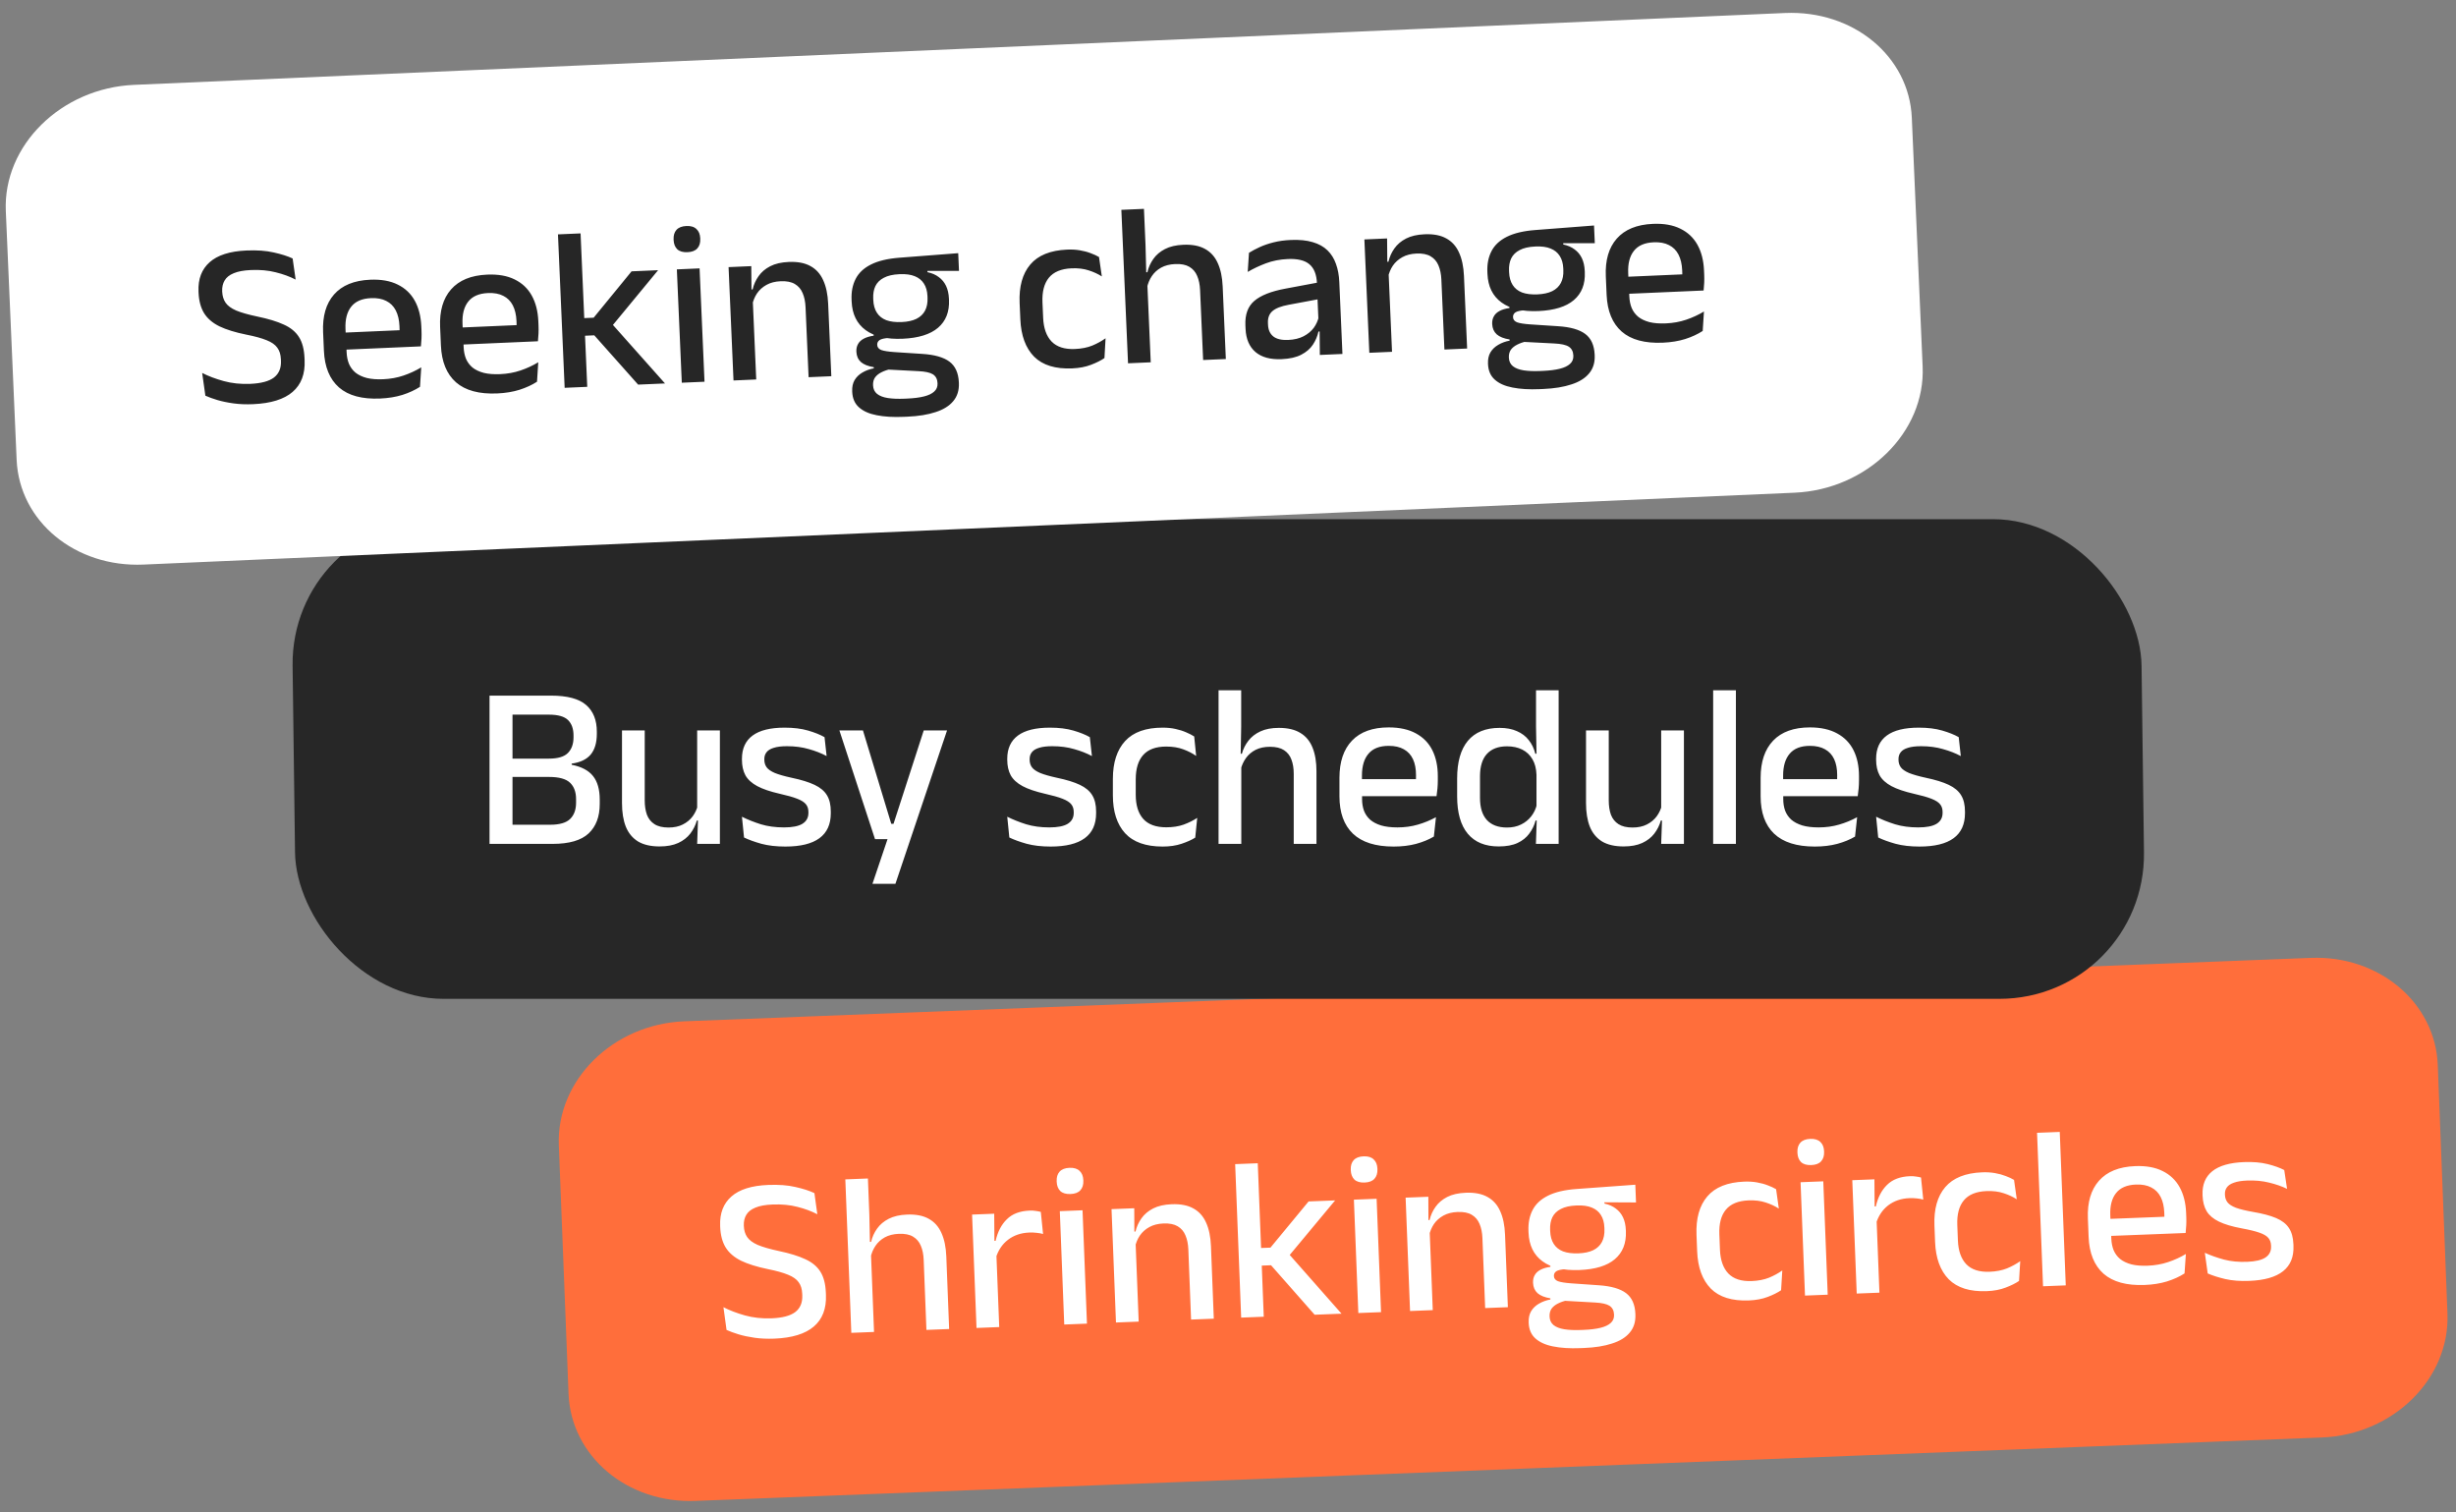
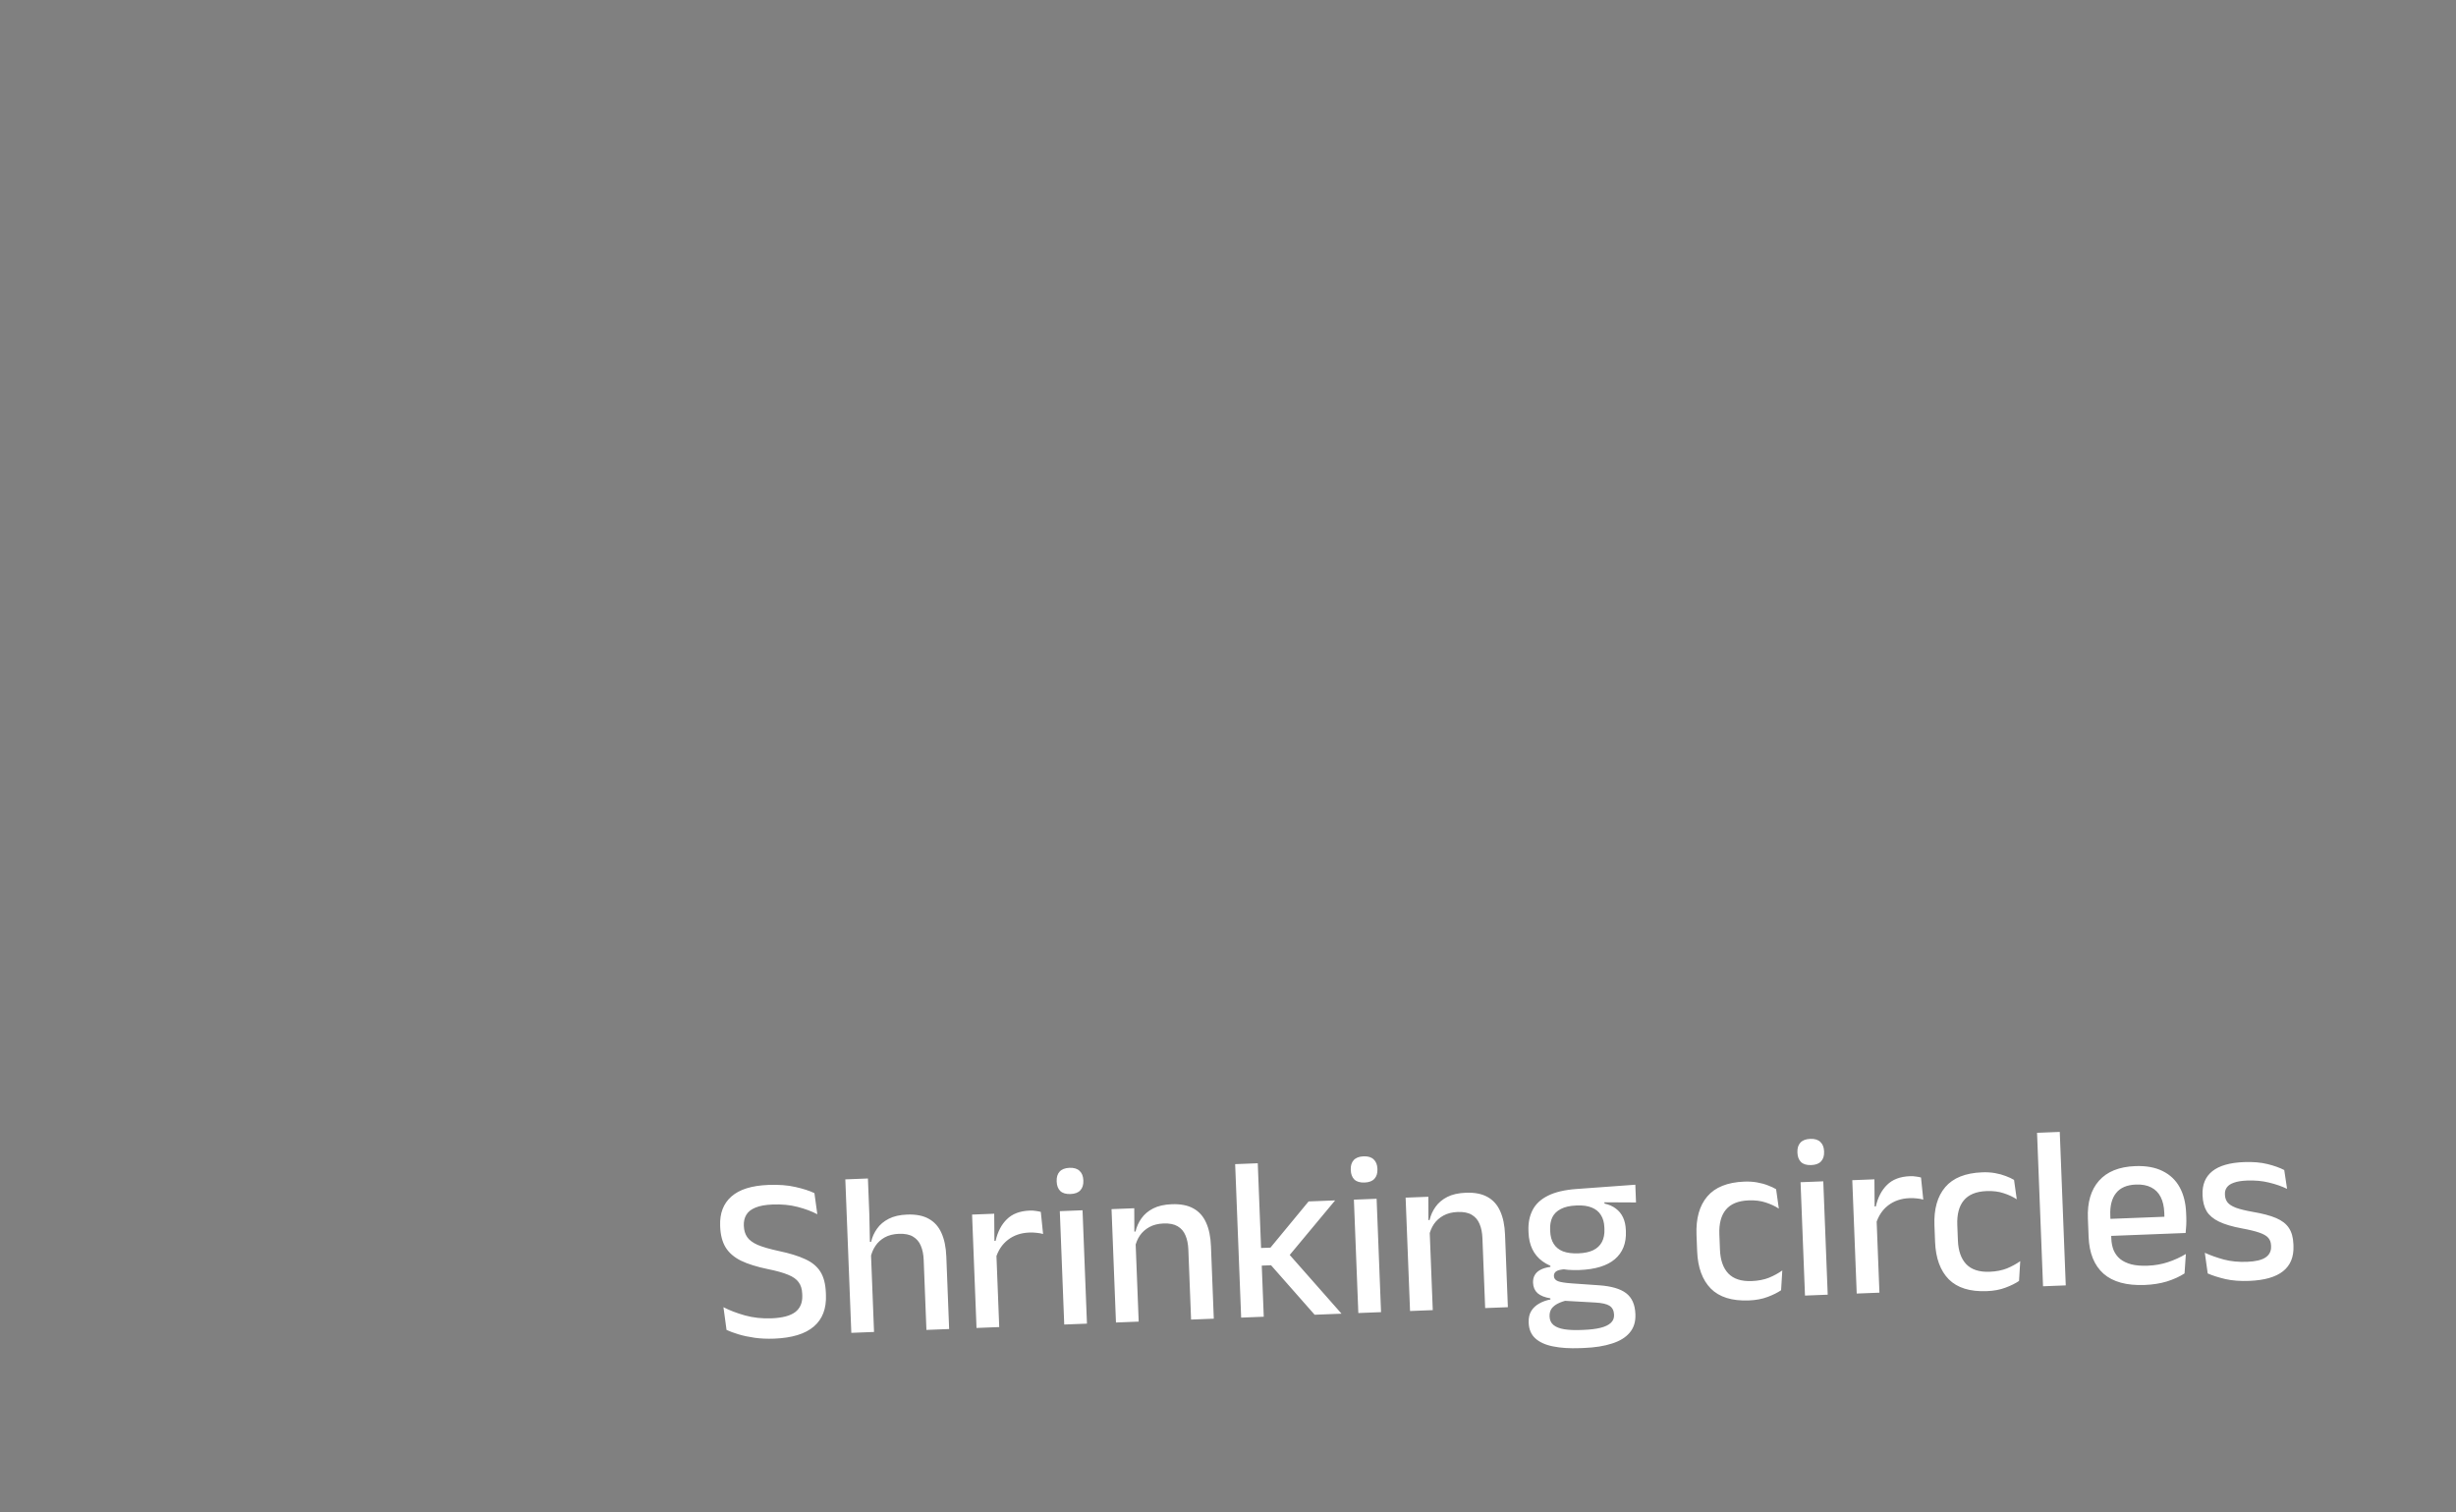
<svg xmlns="http://www.w3.org/2000/svg" width="307" height="189" viewBox="0 0 307 189" fill="none">
  <rect x="0" y="0" width="307" height="189" fill="#808080" stroke="none" />
-   <path d="M69.853 143.143C69.535 135.013 76.635 128.003 85.539 127.656L288.854 119.728C297.389 119.395 304.418 125.328 304.722 133.121L305.934 164.19C306.251 172.319 299.151 179.328 290.247 179.675L86.936 187.603C78.401 187.936 71.372 182.004 71.067 174.212L69.853 143.143Z" fill="#FF6E3B" />
  <path d="M96.781 167.321C95.902 167.355 95.088 167.319 94.339 167.213C93.59 167.107 92.917 166.964 92.32 166.784C91.732 166.604 91.232 166.42 90.818 166.233L90.431 163.39C91.192 163.786 92.085 164.128 93.112 164.417C94.149 164.705 95.261 164.826 96.45 164.78C97.802 164.727 98.788 164.466 99.408 163.997C100.028 163.518 100.32 162.824 100.285 161.916L100.276 161.699C100.253 161.11 100.104 160.632 99.828 160.266C99.562 159.889 99.119 159.577 98.5 159.331C97.881 159.074 97.044 158.841 95.992 158.631C94.607 158.346 93.48 157.993 92.613 157.573C91.754 157.142 91.118 156.591 90.705 155.92C90.292 155.24 90.065 154.383 90.024 153.35L90.019 153.205C89.958 151.65 90.428 150.432 91.428 149.551C92.429 148.67 93.963 148.189 96.03 148.109C97.353 148.057 98.489 148.143 99.436 148.367C100.392 148.581 101.181 148.836 101.802 149.131L102.166 151.772C101.445 151.394 100.621 151.088 99.693 150.853C98.764 150.609 97.725 150.509 96.576 150.554C95.677 150.589 94.962 150.719 94.429 150.943C93.895 151.157 93.515 151.457 93.288 151.843C93.061 152.22 92.958 152.669 92.978 153.191L92.981 153.249C93.002 153.789 93.141 154.248 93.397 154.625C93.654 155.002 94.092 155.329 94.712 155.604C95.342 155.87 96.227 156.125 97.369 156.371C98.725 156.657 99.822 156.996 100.659 157.389C101.506 157.772 102.136 158.294 102.549 158.955C102.961 159.606 103.189 160.478 103.231 161.569L103.243 161.859C103.309 163.569 102.805 164.885 101.728 165.807C100.652 166.729 99.003 167.234 96.781 167.321ZM115.803 166.229L115.461 157.478C115.435 156.792 115.315 156.202 115.102 155.707C114.899 155.212 114.574 154.833 114.129 154.57C113.693 154.306 113.103 154.189 112.359 154.218C111.673 154.245 111.084 154.394 110.592 154.664C110.109 154.935 109.721 155.289 109.429 155.726C109.136 156.163 108.933 156.654 108.819 157.201L108.177 155.252L108.887 155.224C109.028 154.619 109.277 154.068 109.635 153.57C109.992 153.063 110.479 152.652 111.096 152.337C111.712 152.023 112.475 151.848 113.383 151.813C114.493 151.769 115.4 151.947 116.102 152.345C116.804 152.734 117.331 153.322 117.681 154.112C118.04 154.901 118.243 155.879 118.289 157.048L118.643 166.118L115.803 166.229ZM106.415 166.596L105.665 147.413L108.49 147.302L108.667 151.823L108.754 155.912L108.849 156.111L109.254 166.485L106.415 166.596ZM124.453 157.315L123.758 155.122L124.453 155.095C124.709 153.963 125.177 153.064 125.857 152.399C126.537 151.724 127.485 151.363 128.702 151.316C128.992 151.304 129.249 151.319 129.473 151.358C129.707 151.388 129.916 151.428 130.102 151.479L130.384 154.239C130.149 154.171 129.886 154.123 129.595 154.096C129.303 154.059 128.988 154.047 128.65 154.06C127.617 154.101 126.733 154.401 126.001 154.962C125.268 155.523 124.752 156.307 124.453 157.315ZM122.064 165.985L121.51 151.814L124.277 151.706L124.308 155.841L124.519 156.036L124.904 165.874L122.064 165.985ZM133.03 165.556L132.477 151.386L135.317 151.275L135.87 165.445L133.03 165.556ZM133.815 149.244C133.255 149.266 132.829 149.142 132.538 148.873C132.256 148.594 132.106 148.203 132.086 147.701L132.084 147.643C132.064 147.141 132.184 146.744 132.444 146.453C132.712 146.153 133.127 145.991 133.687 145.969C134.247 145.948 134.668 146.076 134.95 146.355C135.241 146.625 135.397 147.01 135.416 147.513L135.419 147.571C135.439 148.083 135.314 148.484 135.045 148.775C134.785 149.066 134.375 149.222 133.815 149.244ZM148.885 164.937L148.543 156.185C148.516 155.499 148.396 154.909 148.183 154.414C147.98 153.919 147.656 153.54 147.21 153.277C146.774 153.014 146.184 152.896 145.44 152.925C144.755 152.952 144.165 153.101 143.673 153.372C143.181 153.642 142.783 153.997 142.481 154.434C142.189 154.871 141.985 155.363 141.871 155.909L141.331 153.957L141.939 153.933C142.08 153.328 142.329 152.776 142.687 152.278C143.045 151.771 143.532 151.36 144.148 151.046C144.765 150.732 145.536 150.556 146.464 150.52C147.575 150.477 148.481 150.654 149.184 151.052C149.886 151.441 150.412 152.03 150.762 152.819C151.122 153.608 151.324 154.587 151.37 155.755L151.724 164.826L148.885 164.937ZM139.496 165.303L138.942 151.133L141.782 151.022L141.796 154.345L141.918 154.514L142.336 165.192L139.496 165.303ZM164.331 164.333L158.88 158.147L157.474 158.202L157.388 155.999L158.808 155.944L163.574 150.171L166.892 150.041L160.96 157.166L160.936 156.543L167.692 164.202L164.331 164.333ZM155.145 164.692L154.395 145.509L157.221 145.398L157.97 164.581L155.145 164.692ZM169.791 164.12L169.237 149.949L172.077 149.838L172.63 164.009L169.791 164.12ZM170.575 147.808C170.015 147.829 169.589 147.706 169.298 147.437C169.016 147.157 168.866 146.767 168.846 146.264L168.844 146.206C168.824 145.704 168.944 145.308 169.204 145.017C169.472 144.716 169.887 144.555 170.447 144.533C171.007 144.511 171.428 144.64 171.71 144.919C172.001 145.188 172.157 145.574 172.176 146.076L172.179 146.134C172.199 146.646 172.074 147.048 171.805 147.339C171.545 147.629 171.135 147.786 170.575 147.808ZM185.645 163.5L185.303 154.749C185.276 154.063 185.156 153.473 184.943 152.978C184.74 152.483 184.416 152.104 183.97 151.841C183.534 151.577 182.944 151.46 182.2 151.489C181.515 151.516 180.926 151.664 180.433 151.935C179.941 152.206 179.543 152.56 179.241 152.998C178.949 153.435 178.745 153.926 178.631 154.473L178.091 152.52L178.699 152.496C178.84 151.891 179.089 151.34 179.447 150.842C179.805 150.335 180.292 149.924 180.908 149.609C181.525 149.295 182.297 149.12 183.224 149.084C184.335 149.04 185.241 149.218 185.944 149.616C186.646 150.004 187.172 150.593 187.522 151.383C187.882 152.171 188.084 153.15 188.13 154.319L188.484 163.389L185.645 163.5ZM176.256 163.867L175.702 149.697L178.542 149.586L178.556 152.908L178.678 153.078L179.096 163.756L176.256 163.867ZM197.432 158.744C195.442 158.822 193.899 158.457 192.803 157.648C191.707 156.84 191.129 155.648 191.067 154.074L191.058 153.842C191.019 152.847 191.193 151.979 191.58 151.238C191.967 150.488 192.607 149.892 193.499 149.451C194.4 149 195.589 148.721 197.065 148.615L204.415 148.081L204.502 150.298L200.554 150.278L200.561 150.438C201.126 150.561 201.599 150.77 201.978 151.064C202.367 151.349 202.666 151.715 202.877 152.161C203.088 152.607 203.206 153.14 203.23 153.758L203.236 153.917C203.294 155.405 202.832 156.564 201.848 157.396C200.874 158.218 199.402 158.667 197.432 158.744ZM197.608 166.239L197.971 166.225C198.792 166.193 199.485 166.108 200.05 165.97C200.616 165.832 201.043 165.631 201.333 165.368C201.632 165.105 201.773 164.766 201.757 164.351L201.756 164.307C201.736 163.814 201.548 163.449 201.19 163.212C200.833 162.984 200.223 162.848 199.361 162.804L195.259 162.573L195.968 162.516C195.508 162.612 195.102 162.748 194.751 162.927C194.409 163.095 194.142 163.308 193.949 163.567C193.766 163.836 193.682 164.158 193.696 164.535L193.697 164.564C193.715 165.008 193.878 165.36 194.188 165.619C194.508 165.877 194.955 166.053 195.53 166.147C196.114 166.24 196.807 166.271 197.608 166.239ZM197.523 168.507C196.219 168.558 195.089 168.486 194.133 168.291C193.188 168.105 192.449 167.771 191.917 167.289C191.396 166.816 191.119 166.169 191.087 165.348L191.085 165.29C191.063 164.739 191.166 164.271 191.393 163.885C191.629 163.498 191.955 163.186 192.372 162.947C192.797 162.698 193.274 162.525 193.803 162.427L193.797 162.282C193.086 162.164 192.55 161.948 192.19 161.634C191.839 161.309 191.653 160.881 191.632 160.349L191.631 160.335C191.617 159.968 191.687 159.651 191.841 159.383C191.994 159.107 192.232 158.884 192.555 158.717C192.886 158.54 193.302 158.417 193.803 158.349L193.79 158.03L196.803 158.638L195.715 158.637C195.145 158.669 194.752 158.757 194.535 158.901C194.328 159.044 194.229 159.242 194.239 159.493L194.24 159.507C194.251 159.797 194.419 160.008 194.743 160.141C195.077 160.263 195.632 160.353 196.408 160.409L199.871 160.651C201.404 160.756 202.534 161.084 203.262 161.636C203.99 162.188 204.377 163.053 204.423 164.232L204.425 164.304C204.461 165.212 204.224 165.966 203.716 166.567C203.217 167.167 202.48 167.621 201.505 167.93C200.541 168.248 199.373 168.434 198.001 168.488L197.523 168.507ZM197.307 156.659C198.05 156.63 198.664 156.5 199.149 156.268C199.642 156.026 200.006 155.683 200.24 155.239C200.474 154.794 200.579 154.258 200.555 153.63L200.546 153.413C200.522 152.795 200.376 152.278 200.108 151.863C199.85 151.447 199.471 151.138 198.969 150.935C198.478 150.732 197.86 150.645 197.116 150.674L197.044 150.677C196.242 150.708 195.595 150.854 195.102 151.115C194.609 151.367 194.255 151.714 194.04 152.158C193.834 152.592 193.743 153.103 193.766 153.692L193.774 153.895C193.798 154.523 193.945 155.05 194.213 155.474C194.481 155.899 194.871 156.213 195.382 156.415C195.902 156.608 196.543 156.689 197.307 156.659ZM218.609 162.546C216.503 162.628 214.917 162.134 213.85 161.063C212.792 159.982 212.223 158.423 212.143 156.384L212.063 154.341C211.983 152.294 212.433 150.694 213.414 149.544C214.394 148.393 215.933 147.776 218.029 147.694C218.608 147.672 219.142 147.704 219.629 147.792C220.126 147.879 220.575 148.001 220.978 148.16C221.381 148.308 221.725 148.469 222.013 148.642L222.354 151.066C221.878 150.756 221.331 150.502 220.714 150.303C220.096 150.095 219.382 150.007 218.57 150.039C217.276 150.089 216.329 150.479 215.728 151.209C215.137 151.929 214.868 152.955 214.92 154.288L214.995 156.2C215.046 157.504 215.394 158.497 216.04 159.178C216.695 159.859 217.67 160.174 218.964 160.123C219.785 160.091 220.505 159.951 221.125 159.705C221.743 159.448 222.297 159.146 222.787 158.798L222.637 161.271C222.203 161.568 221.644 161.847 220.957 162.106C220.28 162.364 219.498 162.511 218.609 162.546ZM225.624 161.938L225.07 147.768L227.91 147.657L228.464 161.827L225.624 161.938ZM226.409 145.626C225.848 145.648 225.423 145.524 225.132 145.255C224.85 144.976 224.699 144.585 224.679 144.083L224.677 144.025C224.658 143.522 224.778 143.126 225.037 142.835C225.306 142.534 225.72 142.373 226.281 142.351C226.841 142.329 227.262 142.458 227.544 142.737C227.835 143.006 227.99 143.392 228.01 143.894L228.012 143.952C228.032 144.464 227.907 144.866 227.638 145.157C227.379 145.448 226.969 145.604 226.409 145.626ZM234.478 153.016L233.783 150.823L234.479 150.796C234.734 149.663 235.202 148.765 235.883 148.1C236.562 147.425 237.511 147.064 238.728 147.016C239.018 147.005 239.275 147.019 239.499 147.059C239.732 147.088 239.942 147.128 240.127 147.179L240.409 149.94C240.174 149.872 239.911 149.824 239.62 149.796C239.328 149.76 239.014 149.748 238.676 149.761C237.642 149.801 236.759 150.102 236.026 150.662C235.294 151.223 234.778 152.008 234.478 153.016ZM232.089 161.685L231.535 147.515L234.303 147.407L234.334 151.541L234.545 151.736L234.929 161.574L232.089 161.685ZM248.351 161.383C246.245 161.466 244.659 160.971 243.592 159.901C242.533 158.82 241.965 157.26 241.885 155.222L241.805 153.179C241.725 151.131 242.175 149.532 243.156 148.381C244.136 147.231 245.675 146.614 247.771 146.532C248.35 146.51 248.884 146.542 249.371 146.629C249.867 146.716 250.317 146.839 250.72 146.997C251.123 147.146 251.467 147.307 251.755 147.479L252.096 149.904C251.62 149.594 251.073 149.339 250.456 149.141C249.838 148.933 249.124 148.845 248.312 148.876C247.018 148.927 246.07 149.317 245.47 150.047C244.879 150.766 244.61 151.793 244.662 153.126L244.737 155.038C244.787 156.342 245.136 157.335 245.782 158.016C246.437 158.696 247.412 159.011 248.706 158.961C249.527 158.929 250.247 158.789 250.867 158.543C251.485 158.286 252.039 157.984 252.529 157.636L252.379 160.109C251.945 160.406 251.386 160.684 250.699 160.943C250.022 161.202 249.24 161.349 248.351 161.383ZM255.38 160.775L254.631 141.592L257.471 141.481L258.22 160.664L255.38 160.775ZM268.088 160.612C265.828 160.7 264.112 160.231 262.94 159.203C261.777 158.165 261.156 156.631 261.077 154.603L260.986 152.285C260.908 150.285 261.369 148.719 262.37 147.587C263.38 146.445 264.889 145.834 266.898 145.756C268.26 145.703 269.405 145.909 270.332 146.376C271.26 146.833 271.968 147.507 272.458 148.397C272.947 149.287 273.216 150.356 273.265 151.602L273.286 152.138C273.299 152.466 273.297 152.8 273.281 153.139C273.266 153.478 273.24 153.803 273.203 154.114L270.595 154.216C270.595 153.713 270.586 153.24 270.569 152.795C270.561 152.351 270.55 151.945 270.536 151.578C270.505 150.795 270.354 150.139 270.081 149.607C269.809 149.076 269.416 148.681 268.903 148.42C268.39 148.15 267.751 148.03 266.988 148.06C265.858 148.104 265.03 148.46 264.505 149.129C263.979 149.788 263.74 150.711 263.786 151.899L263.838 153.232L263.866 153.565L263.915 154.826C263.936 155.357 264.032 155.837 264.203 156.266C264.385 156.694 264.655 157.06 265.016 157.366C265.385 157.661 265.853 157.884 266.42 158.036C266.987 158.179 267.671 158.234 268.473 158.203C269.381 158.167 270.226 158.018 271.009 157.755C271.802 157.492 272.543 157.154 273.233 156.74L273.067 159.17C272.444 159.571 271.712 159.905 270.871 160.17C270.04 160.425 269.112 160.572 268.088 160.612ZM262.583 154.529L262.5 152.4L272.541 152.007L272.624 154.137L262.583 154.529ZM281.166 160.101C280.026 160.146 279.022 160.069 278.153 159.871C277.284 159.663 276.554 159.43 275.964 159.173L275.602 156.589C276.331 156.919 277.13 157.202 278 157.439C278.87 157.666 279.841 157.759 280.913 157.717C281.947 157.676 282.704 157.497 283.185 157.178C283.675 156.849 283.909 156.385 283.885 155.787L283.881 155.671C283.866 155.284 283.752 154.97 283.539 154.726C283.326 154.473 282.955 154.256 282.425 154.073C281.905 153.89 281.168 153.711 280.213 153.536C279.014 153.312 278.065 153.03 277.365 152.689C276.665 152.349 276.155 151.919 275.834 151.4C275.523 150.87 275.353 150.229 275.324 149.475L275.319 149.345C275.269 148.07 275.676 147.086 276.538 146.395C277.401 145.703 278.722 145.323 280.499 145.253C281.619 145.21 282.6 145.292 283.44 145.501C284.28 145.71 284.977 145.959 285.53 146.247L285.883 148.598C285.222 148.276 284.472 148.015 283.632 147.815C282.801 147.606 281.884 147.521 280.879 147.56C280.194 147.587 279.646 147.676 279.235 147.828C278.825 147.969 278.533 148.165 278.359 148.413C278.184 148.652 278.103 148.936 278.116 149.264L278.12 149.366C278.134 149.723 278.243 150.033 278.447 150.296C278.65 150.55 279.002 150.773 279.503 150.966C280.013 151.149 280.717 151.32 281.613 151.479C282.82 151.683 283.788 151.94 284.516 152.25C285.244 152.56 285.778 152.975 286.117 153.494C286.457 154.003 286.642 154.673 286.675 155.503L286.683 155.721C286.737 157.102 286.305 158.159 285.385 158.891C284.466 159.624 283.059 160.027 281.166 160.101Z" fill="white" />
-   <rect width="231.12" height="59.955" rx="18.32" transform="matrix(1 0 0.013 1 36.336 64.893)" fill="#272727" />
-   <path d="M63.207 105.479V103.087H68.761C69.94 103.087 70.776 102.845 71.269 102.362C71.762 101.879 72.009 101.202 72.009 100.332V99.882C72.009 98.993 71.757 98.312 71.255 97.838C70.752 97.355 69.882 97.113 68.645 97.113H63.193V94.822H68.616C69.728 94.822 70.515 94.59 70.979 94.126C71.453 93.652 71.69 92.995 71.69 92.154V91.922C71.69 91.1 71.463 90.462 71.008 90.008C70.554 89.554 69.752 89.326 68.601 89.326H63.149V86.948H68.877C70.916 86.948 72.381 87.34 73.27 88.123C74.16 88.896 74.604 90.008 74.604 91.458V91.719C74.604 92.831 74.348 93.696 73.836 94.314C73.323 94.924 72.531 95.3 71.458 95.445V95.591C72.686 95.832 73.575 96.301 74.126 96.997C74.686 97.693 74.967 98.674 74.967 99.941V100.491C74.967 102.077 74.503 103.304 73.575 104.174C72.647 105.044 71.144 105.479 69.065 105.479H63.207ZM61.192 105.479V86.948H64.063V105.479H61.192ZM80.591 91.299V100.056C80.591 100.733 80.683 101.328 80.867 101.84C81.06 102.343 81.374 102.734 81.809 103.014C82.244 103.295 82.829 103.435 83.564 103.435C84.26 103.435 84.854 103.309 85.347 103.058C85.85 102.807 86.26 102.468 86.579 102.043C86.898 101.608 87.121 101.125 87.246 100.593L87.71 102.565H87.102C86.937 103.155 86.666 103.696 86.29 104.189C85.912 104.682 85.41 105.073 84.781 105.363C84.153 105.653 83.375 105.798 82.447 105.798C81.345 105.798 80.446 105.591 79.75 105.175C79.064 104.75 78.556 104.136 78.228 103.333C77.909 102.521 77.749 101.535 77.749 100.375V91.299H80.591ZM89.987 91.299V105.479H87.145L87.261 102.159L87.145 101.985V91.299H89.987ZM98.166 105.813C97.025 105.813 96.025 105.697 95.165 105.465C94.304 105.223 93.584 104.962 93.004 104.682L92.743 102.086C93.459 102.444 94.246 102.758 95.107 103.029C95.967 103.29 96.934 103.42 98.007 103.42C99.041 103.42 99.805 103.271 100.298 102.971C100.8 102.662 101.052 102.207 101.052 101.608V101.492C101.052 101.105 100.95 100.786 100.747 100.535C100.544 100.274 100.182 100.042 99.66 99.839C99.147 99.636 98.418 99.428 97.47 99.216C96.281 98.945 95.344 98.626 94.657 98.258C93.971 97.891 93.478 97.442 93.178 96.91C92.888 96.369 92.743 95.721 92.743 94.967V94.837C92.743 93.561 93.188 92.594 94.077 91.936C94.966 91.279 96.3 90.951 98.079 90.951C99.201 90.951 100.177 91.071 101.008 91.313C101.839 91.555 102.526 91.83 103.067 92.139L103.328 94.503C102.68 94.155 101.941 93.865 101.11 93.633C100.288 93.391 99.374 93.27 98.369 93.27C97.683 93.27 97.132 93.338 96.716 93.474C96.3 93.599 96.001 93.783 95.817 94.025C95.633 94.257 95.542 94.537 95.542 94.865V94.967C95.542 95.325 95.638 95.639 95.832 95.909C96.025 96.171 96.368 96.407 96.861 96.62C97.364 96.823 98.06 97.021 98.949 97.215C100.148 97.466 101.105 97.761 101.82 98.099C102.535 98.437 103.053 98.872 103.372 99.404C103.691 99.926 103.85 100.603 103.85 101.434V101.651C103.85 103.034 103.376 104.073 102.429 104.769C101.482 105.465 100.061 105.813 98.166 105.813ZM112.987 102.971L111.479 103.623L115.467 91.299H118.381L111.929 110.467H109.058L111.305 103.812L112.581 104.885H109.377L104.925 91.299H107.869L111.407 102.971H112.987ZM131.329 105.813C130.189 105.813 129.188 105.697 128.328 105.465C127.467 105.223 126.747 104.962 126.167 104.682L125.906 102.086C126.622 102.444 127.409 102.758 128.27 103.029C129.13 103.29 130.097 103.42 131.17 103.42C132.204 103.42 132.968 103.271 133.461 102.971C133.963 102.662 134.215 102.207 134.215 101.608V101.492C134.215 101.105 134.113 100.786 133.91 100.535C133.707 100.274 133.345 100.042 132.823 99.839C132.31 99.636 131.581 99.428 130.633 99.216C129.444 98.945 128.507 98.626 127.82 98.258C127.134 97.891 126.641 97.442 126.341 96.91C126.051 96.369 125.906 95.721 125.906 94.967V94.837C125.906 93.561 126.351 92.594 127.24 91.936C128.13 91.279 129.464 90.951 131.242 90.951C132.364 90.951 133.34 91.071 134.171 91.313C135.003 91.555 135.689 91.83 136.23 92.139L136.491 94.503C135.844 94.155 135.104 93.865 134.273 93.633C133.451 93.391 132.538 93.27 131.532 93.27C130.846 93.27 130.295 93.338 129.879 93.474C129.464 93.599 129.164 93.783 128.98 94.025C128.797 94.257 128.705 94.537 128.705 94.865V94.967C128.705 95.325 128.801 95.639 128.995 95.909C129.188 96.171 129.531 96.407 130.024 96.62C130.527 96.823 131.223 97.021 132.112 97.215C133.311 97.466 134.268 97.761 134.983 98.099C135.699 98.437 136.216 98.872 136.535 99.404C136.854 99.926 137.013 100.603 137.013 101.434V101.651C137.013 103.034 136.54 104.073 135.592 104.769C134.645 105.465 133.224 105.813 131.329 105.813ZM145.331 105.813C143.223 105.813 141.657 105.257 140.633 104.145C139.618 103.024 139.11 101.444 139.11 99.404V97.359C139.11 95.31 139.623 93.73 140.647 92.618C141.672 91.506 143.233 90.951 145.331 90.951C145.911 90.951 146.442 91.004 146.926 91.11C147.419 91.216 147.863 91.356 148.26 91.531C148.656 91.695 148.994 91.869 149.275 92.052L149.521 94.489C149.057 94.16 148.521 93.884 147.912 93.662C147.303 93.43 146.592 93.314 145.78 93.314C144.485 93.314 143.523 93.667 142.895 94.373C142.276 95.069 141.967 96.084 141.967 97.418V99.332C141.967 100.636 142.276 101.642 142.895 102.347C143.523 103.053 144.485 103.406 145.78 103.406C146.602 103.406 147.327 103.295 147.955 103.072C148.584 102.84 149.149 102.56 149.652 102.231L149.405 104.696C148.961 104.977 148.39 105.233 147.694 105.465C147.008 105.697 146.22 105.813 145.331 105.813ZM161.716 105.479V96.722C161.716 96.035 161.62 95.441 161.426 94.938C161.243 94.435 160.933 94.044 160.498 93.763C160.073 93.483 159.488 93.343 158.744 93.343C158.058 93.343 157.463 93.469 156.96 93.72C156.467 93.971 156.066 94.31 155.757 94.735C155.448 95.16 155.225 95.644 155.09 96.185L154.524 94.213H155.235C155.399 93.614 155.67 93.072 156.047 92.589C156.424 92.096 156.927 91.704 157.555 91.415C158.183 91.124 158.952 90.98 159.86 90.98C160.972 90.98 161.871 91.192 162.557 91.618C163.244 92.033 163.746 92.642 164.065 93.445C164.394 94.247 164.558 95.233 164.558 96.403V105.479H161.716ZM152.32 105.479V86.281H155.148V90.805L155.075 94.894L155.162 95.097V105.479H152.32ZM174.202 105.813C171.94 105.813 170.244 105.276 169.113 104.203C167.991 103.121 167.431 101.564 167.431 99.534V97.215C167.431 95.213 167.953 93.667 168.997 92.575C170.05 91.472 171.582 90.921 173.593 90.921C174.956 90.921 176.092 91.173 177.001 91.675C177.909 92.168 178.591 92.869 179.045 93.778C179.499 94.687 179.727 95.764 179.727 97.011V97.548C179.727 97.877 179.712 98.21 179.683 98.549C179.654 98.887 179.615 99.211 179.567 99.52H176.957C176.976 99.017 176.986 98.544 176.986 98.099C176.996 97.654 177.001 97.248 177.001 96.881C177.001 96.098 176.875 95.436 176.624 94.894C176.372 94.353 175.995 93.942 175.493 93.662C174.99 93.372 174.357 93.227 173.593 93.227C172.462 93.227 171.621 93.551 171.07 94.198C170.519 94.837 170.244 95.75 170.244 96.939V98.273L170.258 98.606V99.868C170.258 100.4 170.335 100.883 170.49 101.318C170.654 101.753 170.911 102.13 171.259 102.449C171.616 102.758 172.075 103 172.636 103.174C173.197 103.338 173.878 103.42 174.681 103.42C175.589 103.42 176.44 103.304 177.233 103.072C178.035 102.84 178.789 102.531 179.495 102.144L179.234 104.566C178.596 104.943 177.851 105.247 177.001 105.479C176.16 105.702 175.227 105.813 174.202 105.813ZM168.939 99.52V97.388H178.987V99.52H168.939ZM187.334 105.798C185.643 105.798 184.352 105.267 183.463 104.203C182.583 103.14 182.143 101.589 182.143 99.549V97.302C182.143 95.243 182.588 93.677 183.477 92.603C184.376 91.521 185.701 90.98 187.45 90.98C188.291 90.98 189.011 91.115 189.611 91.385C190.22 91.647 190.713 92.019 191.09 92.502C191.476 92.985 191.752 93.556 191.916 94.213H192.859L192.061 96.838C192.032 96.064 191.863 95.416 191.554 94.894C191.244 94.363 190.819 93.962 190.278 93.691C189.736 93.42 189.103 93.285 188.378 93.285C187.286 93.285 186.45 93.599 185.87 94.228C185.29 94.856 185 95.789 185 97.026V99.737C185 100.946 185.285 101.864 185.855 102.492C186.435 103.121 187.276 103.435 188.378 103.435C189.045 103.435 189.63 103.309 190.133 103.058C190.645 102.807 191.07 102.463 191.409 102.028C191.747 101.593 191.979 101.105 192.105 100.564L192.772 102.565H191.945C191.791 103.155 191.53 103.696 191.162 104.189C190.805 104.682 190.316 105.073 189.698 105.363C189.079 105.653 188.291 105.798 187.334 105.798ZM191.989 105.479L192.105 102.159L192.061 101.26V95.373L192.076 94.822L192.003 90.805V86.281H194.831V105.479H191.989ZM201.094 91.299V100.056C201.094 100.733 201.186 101.328 201.369 101.84C201.563 102.343 201.877 102.734 202.312 103.014C202.747 103.295 203.332 103.435 204.066 103.435C204.762 103.435 205.357 103.309 205.85 103.058C206.353 102.807 206.763 102.468 207.082 102.043C207.401 101.608 207.624 101.125 207.749 100.593L208.213 102.565H207.604C207.44 103.155 207.169 103.696 206.792 104.189C206.415 104.682 205.913 105.073 205.284 105.363C204.656 105.653 203.878 105.798 202.95 105.798C201.848 105.798 200.949 105.591 200.253 105.175C199.567 104.75 199.059 104.136 198.73 103.333C198.411 102.521 198.252 101.535 198.252 100.375V91.299H201.094ZM210.49 91.299V105.479H207.648L207.764 102.159L207.648 101.985V91.299H210.49ZM214.145 105.479V86.281H216.987V105.479H214.145ZM226.85 105.813C224.588 105.813 222.891 105.276 221.76 104.203C220.639 103.121 220.078 101.564 220.078 99.534V97.215C220.078 95.213 220.6 93.667 221.644 92.575C222.698 91.472 224.23 90.921 226.241 90.921C227.604 90.921 228.739 91.173 229.648 91.675C230.557 92.168 231.238 92.869 231.693 93.778C232.147 94.687 232.374 95.764 232.374 97.011V97.548C232.374 97.877 232.36 98.21 232.331 98.549C232.302 98.887 232.263 99.211 232.215 99.52H229.605C229.624 99.017 229.634 98.544 229.634 98.099C229.643 97.654 229.648 97.248 229.648 96.881C229.648 96.098 229.522 95.436 229.271 94.894C229.02 94.353 228.643 93.942 228.14 93.662C227.637 93.372 227.004 93.227 226.241 93.227C225.11 93.227 224.269 93.551 223.718 94.198C223.167 94.837 222.891 95.75 222.891 96.939V98.273L222.906 98.606V99.868C222.906 100.4 222.983 100.883 223.138 101.318C223.302 101.753 223.558 102.13 223.906 102.449C224.264 102.758 224.723 103 225.284 103.174C225.844 103.338 226.526 103.42 227.328 103.42C228.237 103.42 229.087 103.304 229.88 103.072C230.682 102.84 231.436 102.531 232.142 102.144L231.881 104.566C231.243 104.943 230.499 105.247 229.648 105.479C228.807 105.702 227.874 105.813 226.85 105.813ZM221.586 99.52V97.388H231.635V99.52H221.586ZM239.938 105.813C238.797 105.813 237.796 105.697 236.936 105.465C236.076 105.223 235.356 104.962 234.776 104.682L234.515 102.086C235.23 102.444 236.018 102.758 236.878 103.029C237.738 103.29 238.705 103.42 239.778 103.42C240.812 103.42 241.576 103.271 242.069 102.971C242.572 102.662 242.823 102.207 242.823 101.608V101.492C242.823 101.105 242.722 100.786 242.519 100.535C242.316 100.274 241.953 100.042 241.431 99.839C240.919 99.636 240.189 99.428 239.242 99.216C238.053 98.945 237.115 98.626 236.429 98.258C235.742 97.891 235.249 97.442 234.95 96.91C234.66 96.369 234.515 95.721 234.515 94.967V94.837C234.515 93.561 234.959 92.594 235.849 91.936C236.738 91.279 238.072 90.951 239.851 90.951C240.972 90.951 241.948 91.071 242.78 91.313C243.611 91.555 244.297 91.83 244.839 92.139L245.1 94.503C244.452 94.155 243.712 93.865 242.881 93.633C242.059 93.391 241.146 93.27 240.141 93.27C239.454 93.27 238.903 93.338 238.488 93.474C238.072 93.599 237.772 93.783 237.589 94.025C237.405 94.257 237.313 94.537 237.313 94.865V94.967C237.313 95.325 237.41 95.639 237.603 95.909C237.796 96.171 238.14 96.407 238.633 96.62C239.135 96.823 239.831 97.021 240.721 97.215C241.919 97.466 242.876 97.761 243.592 98.099C244.307 98.437 244.824 98.872 245.143 99.404C245.462 99.926 245.622 100.603 245.622 101.434V101.651C245.622 103.034 245.148 104.073 244.201 104.769C243.253 105.465 241.832 105.813 239.938 105.813Z" fill="white" />
-   <path d="M0.726 26.371C0.369 18.176 7.66 11.003 16.748 10.608L223.116 1.625C231.652 1.253 238.642 7.025 238.977 14.722L240.33 45.822C240.687 54.017 233.396 61.19 224.308 61.585L17.939 70.568C9.403 70.94 2.413 65.168 2.079 57.47L0.726 26.371Z" fill="white" />
-   <path d="M31.639 50.519C30.76 50.557 29.946 50.525 29.197 50.422C28.447 50.319 27.773 50.179 27.175 50.002C26.587 49.825 26.086 49.643 25.671 49.458L25.272 46.616C26.034 47.009 26.929 47.347 27.957 47.631C28.995 47.915 30.108 48.031 31.296 47.979C32.648 47.921 33.633 47.655 34.251 47.183C34.869 46.702 35.158 46.007 35.119 45.099L35.109 44.882C35.084 44.292 34.932 43.815 34.655 43.45C34.387 43.075 33.943 42.765 33.323 42.521C32.702 42.267 31.865 42.038 30.811 41.832C29.425 41.554 28.297 41.206 27.427 40.789C26.567 40.362 25.929 39.815 25.512 39.146C25.096 38.467 24.865 37.611 24.82 36.578L24.814 36.433C24.746 34.878 25.211 33.658 26.207 32.773C27.204 31.888 28.736 31.4 30.803 31.31C32.126 31.253 33.261 31.334 34.209 31.554C35.167 31.764 35.957 32.015 36.579 32.307L36.955 34.946C36.233 34.572 35.407 34.269 34.477 34.038C33.548 33.798 32.508 33.703 31.359 33.753C30.461 33.792 29.746 33.925 29.214 34.151C28.681 34.368 28.303 34.67 28.078 35.057C27.852 35.435 27.751 35.884 27.773 36.406L27.776 36.464C27.8 37.005 27.941 37.463 28.199 37.839C28.457 38.214 28.897 38.539 29.518 38.812C30.149 39.074 31.036 39.326 32.178 39.567C33.535 39.846 34.633 40.181 35.473 40.57C36.322 40.949 36.954 41.468 37.37 42.127C37.785 42.777 38.016 43.647 38.064 44.739L38.076 45.028C38.151 46.738 37.652 48.056 36.579 48.983C35.507 49.91 33.86 50.422 31.639 50.519ZM47.527 49.813C45.267 49.911 43.549 49.449 42.372 48.426C41.205 47.393 40.577 45.863 40.489 43.835L40.388 41.517C40.301 39.518 40.755 37.95 41.75 36.813C42.755 35.666 44.262 35.049 46.27 34.962C47.632 34.903 48.778 35.104 49.708 35.567C50.637 36.02 51.348 36.69 51.842 37.578C52.335 38.466 52.609 39.533 52.663 40.779L52.687 41.315C52.701 41.644 52.701 41.977 52.687 42.317C52.672 42.656 52.648 42.981 52.613 43.292L50.005 43.406C50.003 42.903 49.992 42.429 49.972 41.985C49.963 41.54 49.95 41.134 49.934 40.767C49.9 39.985 49.746 39.329 49.471 38.799C49.196 38.269 48.802 37.875 48.287 37.617C47.773 37.349 47.134 37.232 46.371 37.265C45.241 37.314 44.415 37.674 43.892 38.345C43.37 39.007 43.134 39.931 43.186 41.119L43.244 42.452L43.273 42.785L43.328 44.045C43.351 44.576 43.449 45.056 43.623 45.483C43.806 45.911 44.078 46.276 44.44 46.58C44.81 46.873 45.28 47.095 45.847 47.244C46.415 47.384 47.099 47.437 47.901 47.402C48.809 47.362 49.653 47.209 50.435 46.943C51.227 46.676 51.966 46.334 52.655 45.917L52.499 48.348C51.878 48.752 51.148 49.089 50.308 49.358C49.477 49.617 48.55 49.768 47.527 49.813ZM41.995 43.755L41.902 41.625L51.941 41.188L52.033 43.318L41.995 43.755ZM62.154 49.176C59.895 49.274 58.176 48.812 57 47.789C55.832 46.756 55.205 45.226 55.116 43.198L55.015 40.88C54.928 38.881 55.383 37.313 56.378 36.176C57.383 35.029 58.889 34.412 60.898 34.325C62.26 34.266 63.406 34.467 64.335 34.93C65.265 35.383 65.976 36.053 66.469 36.941C66.963 37.83 67.237 38.897 67.291 40.142L67.314 40.678C67.329 41.007 67.329 41.34 67.314 41.68C67.3 42.019 67.275 42.344 67.241 42.655L64.633 42.769C64.631 42.266 64.62 41.792 64.6 41.348C64.591 40.903 64.578 40.498 64.562 40.13C64.528 39.348 64.373 38.692 64.099 38.162C63.824 37.632 63.43 37.238 62.915 36.98C62.4 36.712 61.761 36.595 60.999 36.628C59.869 36.677 59.042 37.038 58.52 37.709C57.998 38.37 57.762 39.294 57.814 40.482L57.872 41.815L57.901 42.148L57.956 43.408C57.979 43.939 58.077 44.419 58.25 44.846C58.434 45.274 58.706 45.639 59.067 45.943C59.438 46.236 59.907 46.458 60.475 46.607C61.042 46.747 61.727 46.8 62.528 46.765C63.436 46.725 64.281 46.572 65.063 46.306C65.854 46.039 66.594 45.697 67.282 45.281L67.127 47.711C66.506 48.115 65.776 48.452 64.936 48.721C64.105 48.98 63.178 49.131 62.154 49.176ZM56.622 43.118L56.529 40.988L66.569 40.551L66.661 42.681L56.622 43.118ZM79.766 48.075L74.287 41.913L72.882 41.974L72.786 39.772L74.206 39.711L78.946 33.916L82.263 33.772L76.363 40.923L76.336 40.3L83.126 47.929L79.766 48.075ZM70.581 48.475L69.746 29.295L72.571 29.172L73.406 48.352L70.581 48.475ZM85.224 47.837L84.607 33.67L87.447 33.546L88.064 47.714L85.224 47.837ZM85.936 31.522C85.376 31.547 84.95 31.425 84.658 31.157C84.375 30.879 84.222 30.489 84.2 29.987L84.198 29.929C84.176 29.427 84.294 29.029 84.552 28.738C84.82 28.436 85.234 28.273 85.794 28.248C86.354 28.224 86.775 28.351 87.058 28.629C87.351 28.896 87.508 29.282 87.53 29.784L87.532 29.842C87.555 30.354 87.432 30.756 87.164 31.048C86.906 31.34 86.496 31.498 85.936 31.522ZM101.075 47.147L100.694 38.398C100.665 37.712 100.542 37.122 100.327 36.629C100.122 36.134 99.796 35.757 99.349 35.495C98.912 35.234 98.322 35.119 97.578 35.152C96.892 35.181 96.304 35.333 95.812 35.606C95.321 35.879 94.925 36.235 94.625 36.673C94.335 37.112 94.134 37.605 94.022 38.151L93.473 36.201L94.081 36.175C94.219 35.569 94.466 35.016 94.822 34.517C95.177 34.008 95.662 33.595 96.277 33.278C96.892 32.961 97.663 32.782 98.591 32.742C99.701 32.694 100.608 32.867 101.313 33.262C102.016 33.647 102.545 34.234 102.899 35.022C103.262 35.809 103.469 36.787 103.52 37.955L103.915 47.024L101.075 47.147ZM91.688 47.556L91.072 33.389L93.911 33.265L93.939 36.587L94.063 36.756L94.528 47.432L91.688 47.556ZM112.841 42.339C110.852 42.426 109.307 42.067 108.208 41.264C107.109 40.46 106.525 39.271 106.456 37.697L106.446 37.465C106.403 36.47 106.573 35.602 106.957 34.859C107.34 34.107 107.977 33.509 108.867 33.064C109.766 32.608 110.954 32.325 112.429 32.212L119.777 31.645L119.874 33.862L115.926 33.859L115.933 34.019C116.499 34.139 116.973 34.346 117.353 34.639C117.743 34.922 118.044 35.286 118.257 35.732C118.47 36.177 118.59 36.709 118.617 37.327L118.624 37.486C118.689 38.974 118.231 40.135 117.252 40.971C116.281 41.797 114.811 42.253 112.841 42.339ZM113.051 49.834L113.413 49.818C114.234 49.782 114.927 49.694 115.492 49.553C116.057 49.412 116.483 49.21 116.772 48.946C117.07 48.681 117.21 48.341 117.192 47.926L117.19 47.883C117.168 47.39 116.978 47.026 116.62 46.79C116.262 46.564 115.651 46.431 114.788 46.391L110.686 46.177L111.395 46.118C110.934 46.215 110.529 46.354 110.179 46.533C109.838 46.703 109.572 46.918 109.38 47.178C109.198 47.447 109.115 47.77 109.132 48.146L109.133 48.175C109.152 48.62 109.317 48.97 109.629 49.228C109.949 49.485 110.397 49.659 110.972 49.75C111.557 49.84 112.25 49.868 113.051 49.834ZM112.976 52.101C111.672 52.158 110.542 52.091 109.585 51.9C108.639 51.719 107.899 51.388 107.365 50.908C106.841 50.438 106.562 49.792 106.526 48.971L106.524 48.913C106.5 48.363 106.6 47.894 106.825 47.507C107.06 47.119 107.385 46.805 107.8 46.564C108.225 46.314 108.701 46.138 109.229 46.038L109.222 45.893C108.511 45.779 107.974 45.565 107.612 45.252C107.26 44.928 107.072 44.501 107.049 43.97L107.048 43.956C107.032 43.589 107.1 43.271 107.253 43.003C107.406 42.726 107.643 42.502 107.964 42.334C108.295 42.155 108.711 42.03 109.211 41.96L109.197 41.641L112.212 42.236L111.124 42.24C110.555 42.274 110.162 42.364 109.946 42.509C109.739 42.653 109.641 42.851 109.652 43.102L109.653 43.117C109.665 43.406 109.834 43.617 110.159 43.748C110.494 43.868 111.049 43.956 111.825 44.009L115.289 44.235C116.822 44.333 117.954 44.656 118.684 45.205C119.414 45.754 119.805 46.617 119.857 47.796L119.86 47.868C119.899 48.776 119.666 49.531 119.16 50.134C118.664 50.736 117.929 51.194 116.956 51.507C115.992 51.829 114.825 52.02 113.454 52.08L112.976 52.101ZM112.707 40.255C113.45 40.223 114.064 40.089 114.547 39.855C115.04 39.611 115.402 39.267 115.634 38.821C115.866 38.376 115.969 37.839 115.941 37.211L115.932 36.994C115.905 36.376 115.757 35.86 115.487 35.446C115.227 35.032 114.846 34.724 114.344 34.523C113.851 34.322 113.233 34.238 112.49 34.27L112.417 34.273C111.616 34.308 110.969 34.457 110.477 34.721C109.985 34.974 109.633 35.324 109.42 35.768C109.216 36.203 109.127 36.715 109.153 37.304L109.162 37.507C109.189 38.134 109.338 38.66 109.608 39.084C109.878 39.507 110.269 39.819 110.781 40.02C111.302 40.21 111.944 40.288 112.707 40.255ZM134.035 46.046C131.93 46.138 130.341 45.651 129.269 44.585C128.206 43.508 127.631 41.952 127.542 39.914L127.453 37.871C127.364 35.824 127.807 34.223 128.782 33.067C129.758 31.912 131.293 31.289 133.389 31.198C133.968 31.172 134.502 31.203 134.989 31.288C135.486 31.372 135.937 31.493 136.34 31.65C136.743 31.797 137.089 31.956 137.377 32.127L137.729 34.55C137.251 34.242 136.703 33.99 136.085 33.794C135.467 33.589 134.752 33.504 133.941 33.539C132.647 33.596 131.701 33.99 131.104 34.722C130.516 35.445 130.251 36.472 130.309 37.805L130.393 39.717C130.449 41.021 130.802 42.012 131.451 42.69C132.109 43.368 133.086 43.678 134.38 43.622C135.201 43.586 135.92 43.444 136.538 43.194C137.156 42.935 137.709 42.63 138.196 42.28L138.057 44.754C137.625 45.053 137.067 45.334 136.381 45.596C135.706 45.857 134.924 46.008 134.035 46.046ZM150.391 45L150.01 36.251C149.98 35.565 149.858 34.975 149.643 34.481C149.437 33.987 149.111 33.609 148.665 33.348C148.227 33.087 147.637 32.972 146.893 33.005C146.208 33.034 145.619 33.186 145.128 33.459C144.646 33.731 144.26 34.087 143.97 34.525C143.679 34.964 143.478 35.456 143.366 36.003L142.716 34.057L143.426 34.026C143.564 33.42 143.811 32.868 144.166 32.369C144.521 31.86 145.007 31.447 145.622 31.13C146.237 30.812 146.998 30.634 147.906 30.595C149.017 30.546 149.924 30.72 150.628 31.115C151.332 31.5 151.861 32.087 152.214 32.874C152.578 33.662 152.785 34.64 152.835 35.808L153.23 44.877L150.391 45ZM141.004 45.409L140.169 26.229L142.994 26.106L143.19 30.626L143.296 34.714L143.392 34.913L143.843 45.285L141.004 45.409ZM164.98 44.365L164.949 40.999L164.829 40.569L164.635 36.107L164.618 35.397C164.571 34.306 164.256 33.516 163.673 33.029C163.101 32.541 162.201 32.324 160.975 32.377C159.98 32.42 159.064 32.6 158.226 32.917C157.388 33.235 156.635 33.592 155.965 33.988L156.122 31.601C156.499 31.362 156.943 31.125 157.456 30.89C157.968 30.655 158.549 30.455 159.2 30.292C159.851 30.128 160.568 30.029 161.35 29.995C162.422 29.948 163.335 30.039 164.09 30.267C164.845 30.486 165.46 30.827 165.934 31.29C166.409 31.753 166.763 32.318 166.995 32.986C167.237 33.652 167.376 34.401 167.412 35.232L167.805 44.242L164.98 44.365ZM160.199 44.892C158.798 44.953 157.711 44.657 156.938 44.004C156.164 43.341 155.749 42.372 155.694 41.097L155.675 40.663C155.616 39.311 155.988 38.293 156.79 37.61C157.602 36.917 158.9 36.405 160.686 36.076L164.918 35.282L165.167 37.332L161.107 38.09C160.138 38.267 159.453 38.534 159.052 38.89C158.651 39.237 158.465 39.733 158.493 40.38L158.502 40.583C158.53 41.23 158.749 41.719 159.161 42.05C159.581 42.38 160.202 42.527 161.023 42.491C161.776 42.458 162.418 42.304 162.948 42.03C163.478 41.755 163.903 41.403 164.223 40.973C164.542 40.533 164.753 40.055 164.857 39.537L165.33 41.418L164.809 41.441C164.68 42.027 164.447 42.574 164.111 43.082C163.775 43.59 163.29 44.008 162.656 44.336C162.032 44.663 161.213 44.848 160.199 44.892ZM180.552 43.687L180.171 34.937C180.141 34.252 180.019 33.662 179.804 33.168C179.598 32.674 179.272 32.296 178.825 32.035C178.388 31.774 177.798 31.659 177.054 31.691C176.369 31.721 175.78 31.873 175.289 32.146C174.798 32.419 174.402 32.774 174.102 33.213C173.811 33.652 173.61 34.144 173.498 34.691L172.949 32.741L173.557 32.714C173.696 32.108 173.942 31.556 174.298 31.057C174.653 30.548 175.138 30.135 175.754 29.818C176.369 29.501 177.14 29.322 178.067 29.282C179.178 29.233 180.085 29.407 180.789 29.802C181.493 30.187 182.022 30.774 182.375 31.561C182.738 32.349 182.945 33.327 182.996 34.495L183.391 43.563L180.552 43.687ZM171.165 44.096L170.548 29.928L173.387 29.805L173.416 33.127L173.539 33.296L174.004 43.972L171.165 44.096ZM192.317 38.879C190.328 38.965 188.784 38.607 187.684 37.803C186.585 37 186.001 35.811 185.933 34.237L185.922 34.005C185.879 33.01 186.049 32.142 186.433 31.399C186.816 30.647 187.453 30.049 188.343 29.603C189.243 29.148 190.43 28.864 191.906 28.752L199.254 28.185L199.35 30.401L195.403 30.399L195.41 30.558C195.976 30.679 196.449 30.886 196.83 31.179C197.22 31.462 197.521 31.826 197.734 32.271C197.947 32.717 198.067 33.249 198.093 33.867L198.1 34.026C198.165 35.513 197.708 36.675 196.728 37.511C195.758 38.337 194.288 38.793 192.317 38.879ZM192.528 46.373L192.89 46.357C193.711 46.322 194.404 46.233 194.968 46.093C195.533 45.952 195.96 45.75 196.248 45.486C196.546 45.221 196.686 44.881 196.668 44.466L196.666 44.422C196.645 43.93 196.455 43.566 196.096 43.33C195.738 43.103 195.127 42.97 194.265 42.93L190.162 42.717L190.871 42.657C190.411 42.755 190.006 42.893 189.655 43.073C189.314 43.243 189.048 43.458 188.856 43.717C188.674 43.986 188.592 44.309 188.608 44.686L188.609 44.715C188.629 45.159 188.794 45.51 189.105 45.767C189.426 46.024 189.874 46.199 190.449 46.29C191.033 46.38 191.726 46.408 192.528 46.373ZM192.452 48.641C191.148 48.697 190.018 48.63 189.062 48.44C188.115 48.259 187.375 47.928 186.842 47.448C186.318 46.977 186.038 46.332 186.002 45.511L186 45.453C185.976 44.902 186.077 44.434 186.302 44.046C186.536 43.659 186.861 43.345 187.277 43.104C187.701 42.853 188.177 42.678 188.705 42.577L188.699 42.432C187.987 42.318 187.451 42.105 187.089 41.791C186.736 41.468 186.548 41.041 186.525 40.51L186.524 40.495C186.508 40.128 186.577 39.811 186.73 39.543C186.882 39.265 187.119 39.042 187.441 38.873C187.772 38.694 188.187 38.57 188.687 38.5L188.673 38.181L191.689 38.776L190.601 38.779C190.031 38.814 189.638 38.904 189.422 39.048C189.216 39.193 189.118 39.391 189.129 39.642L189.129 39.656C189.142 39.946 189.311 40.156 189.636 40.287C189.97 40.408 190.525 40.495 191.302 40.548L194.766 40.775C196.299 40.873 197.43 41.196 198.161 41.745C198.891 42.294 199.282 43.157 199.333 44.335L199.336 44.408C199.376 45.316 199.142 46.071 198.637 46.673C198.14 47.275 197.405 47.733 196.432 48.046C195.469 48.369 194.302 48.56 192.93 48.62L192.452 48.641ZM192.183 36.795C192.927 36.762 193.54 36.629 194.024 36.395C194.516 36.151 194.878 35.806 195.111 35.361C195.343 34.915 195.445 34.379 195.418 33.751L195.408 33.534C195.382 32.916 195.233 32.4 194.964 31.986C194.704 31.571 194.323 31.264 193.82 31.063C193.328 30.862 192.71 30.777 191.966 30.81L191.894 30.813C191.092 30.848 190.446 30.997 189.954 31.26C189.462 31.514 189.109 31.863 188.896 32.308C188.693 32.742 188.604 33.254 188.629 33.843L188.638 34.046C188.666 34.674 188.814 35.2 189.084 35.623C189.354 36.047 189.745 36.359 190.257 36.559C190.778 36.749 191.42 36.828 192.183 36.795ZM207.866 42.832C205.606 42.93 203.888 42.468 202.711 41.445C201.544 40.412 200.916 38.882 200.828 36.854L200.727 34.536C200.64 32.537 201.094 30.969 202.09 29.832C203.094 28.685 204.601 28.068 206.61 27.981C207.972 27.922 209.117 28.123 210.047 28.586C210.976 29.039 211.687 29.709 212.181 30.597C212.674 31.485 212.948 32.552 213.002 33.798L213.026 34.334C213.04 34.663 213.04 34.996 213.026 35.336C213.012 35.675 212.987 36 212.952 36.311L210.345 36.425C210.342 35.922 210.331 35.448 210.312 35.004C210.302 34.559 210.289 34.153 210.273 33.786C210.239 33.004 210.085 32.348 209.81 31.818C209.536 31.288 209.141 30.894 208.627 30.636C208.112 30.368 207.473 30.251 206.71 30.284C205.58 30.333 204.754 30.693 204.232 31.364C203.709 32.026 203.474 32.95 203.525 34.138L203.583 35.471L203.612 35.803L203.667 37.064C203.69 37.595 203.789 38.075 203.962 38.502C204.145 38.93 204.417 39.295 204.779 39.599C205.15 39.892 205.619 40.114 206.187 40.263C206.754 40.403 207.438 40.456 208.24 40.421C209.148 40.381 209.993 40.228 210.774 39.962C211.566 39.695 212.306 39.353 212.994 38.936L212.838 41.367C212.217 41.771 211.487 42.108 210.647 42.377C209.817 42.636 208.89 42.787 207.866 42.832ZM202.334 36.774L202.241 34.644L212.28 34.207L212.373 36.337L202.334 36.774Z" fill="#262626" />
</svg>